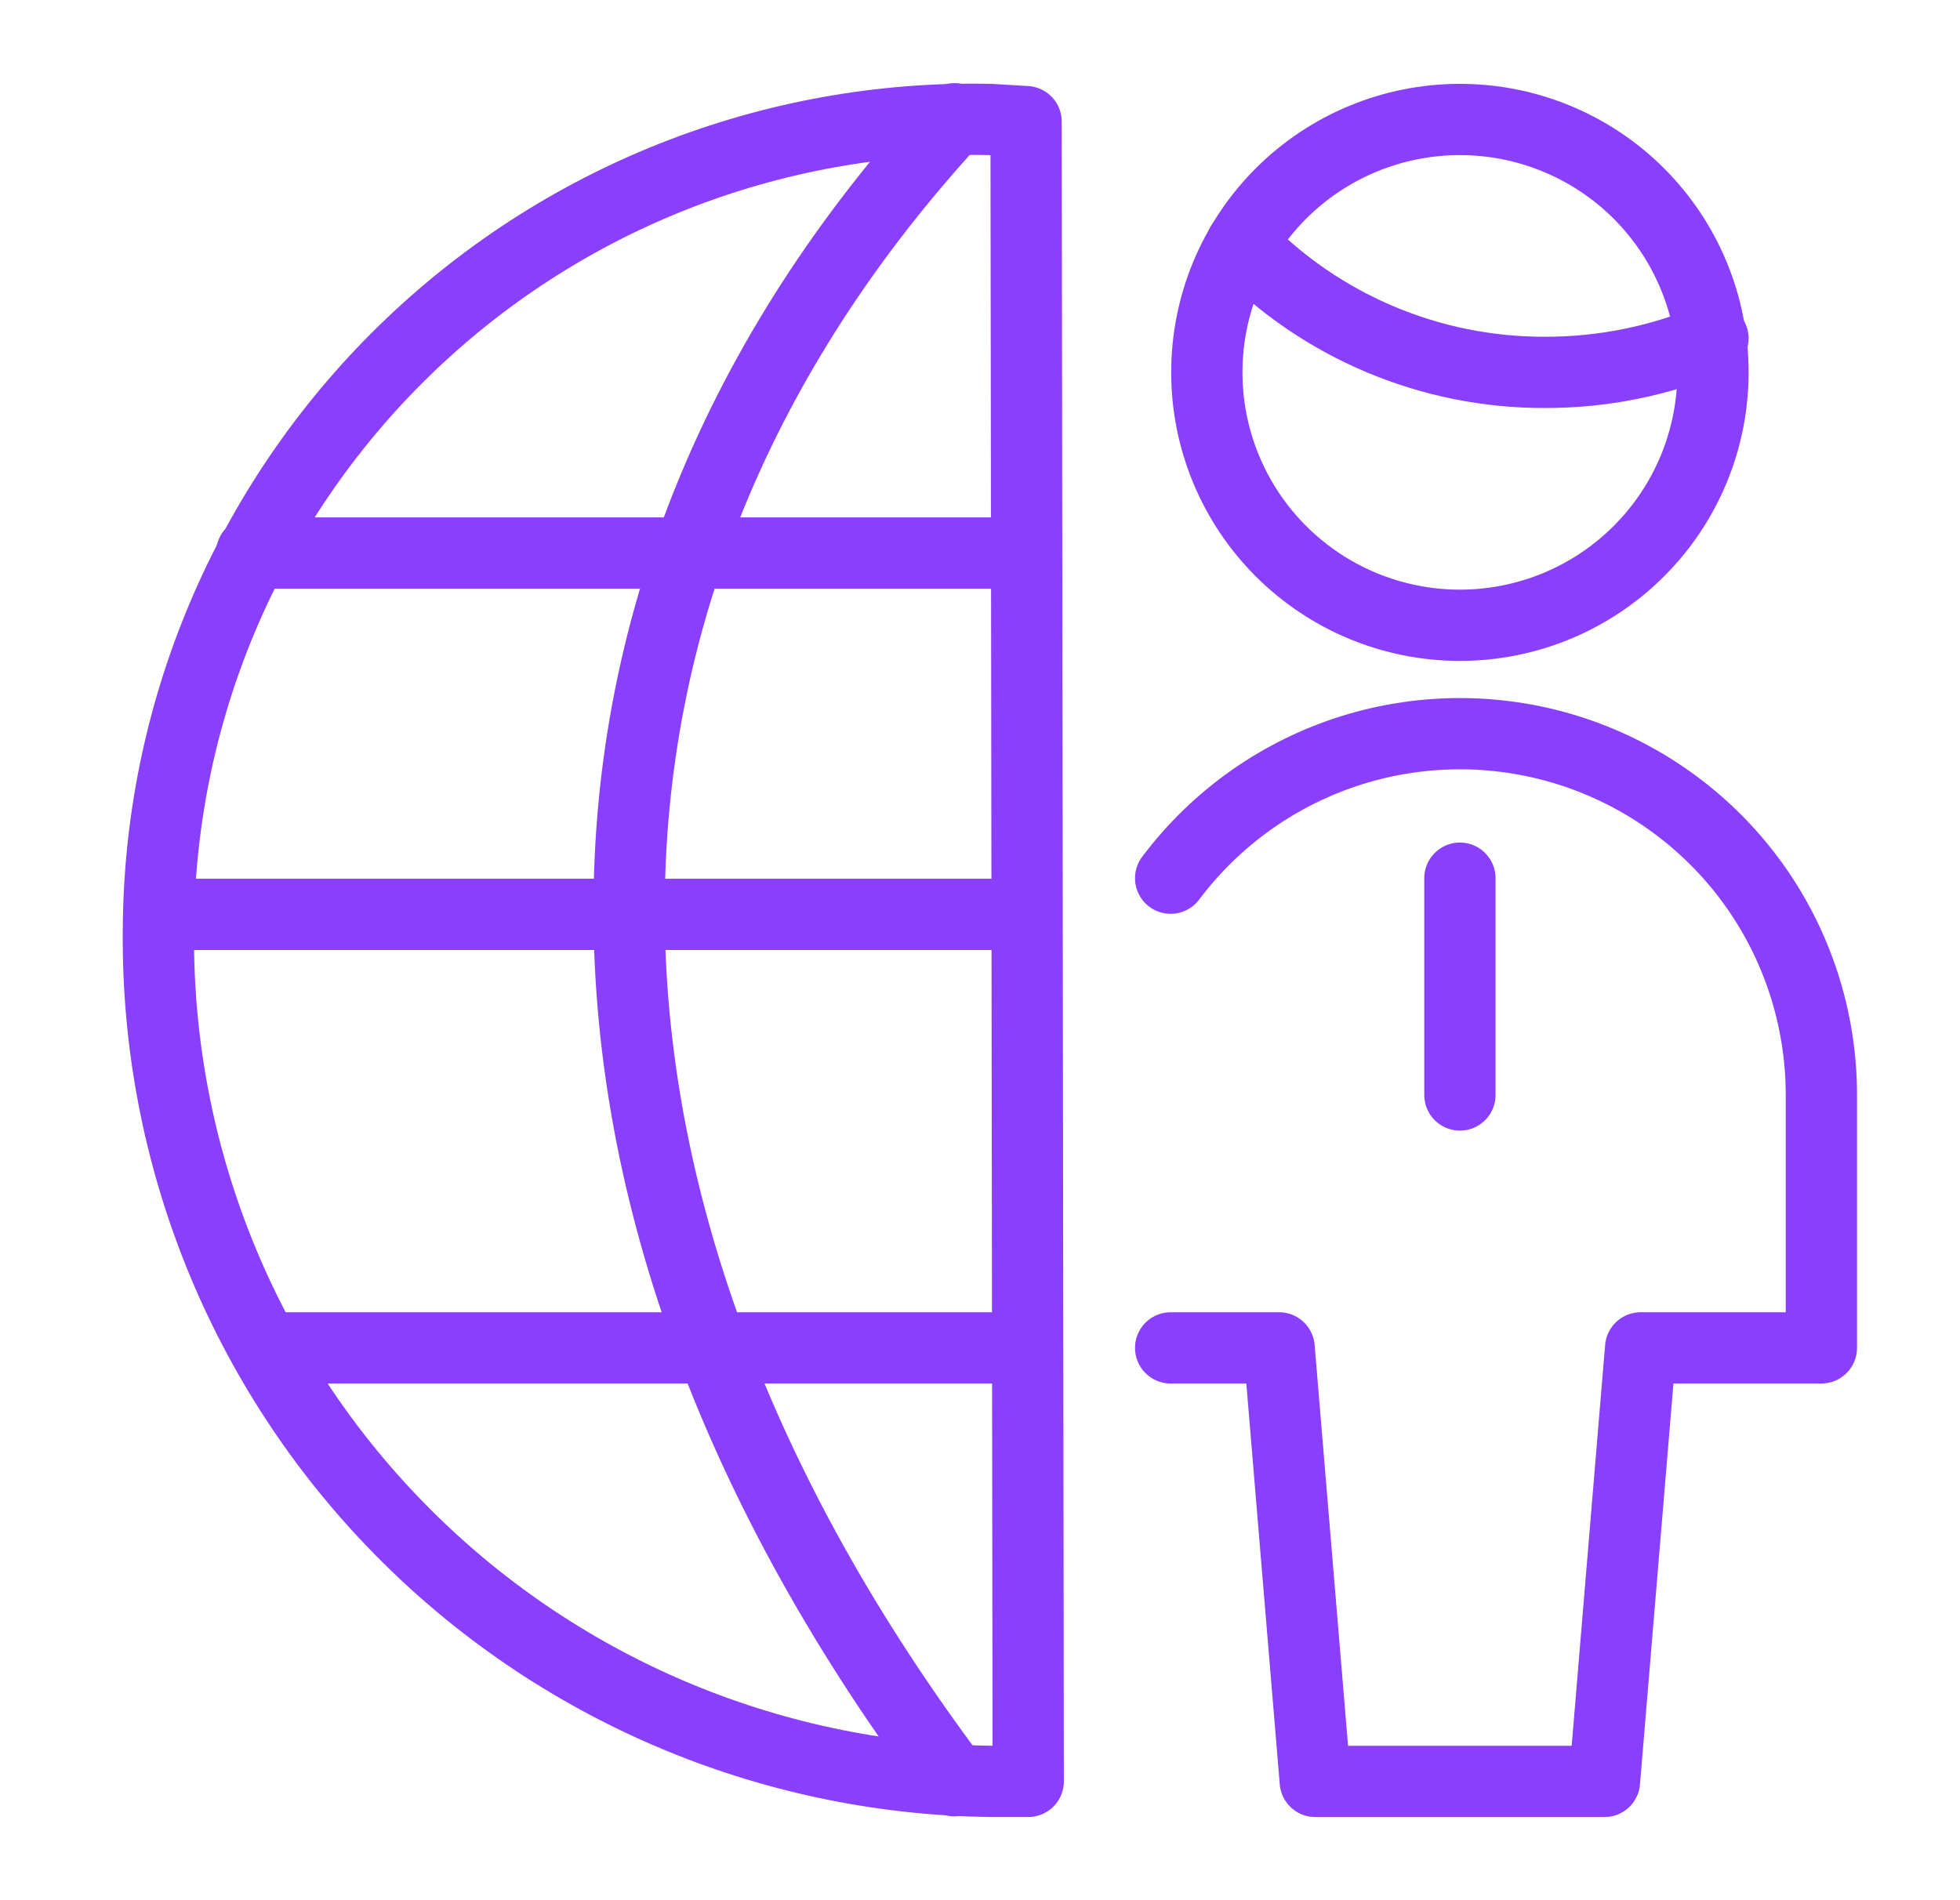
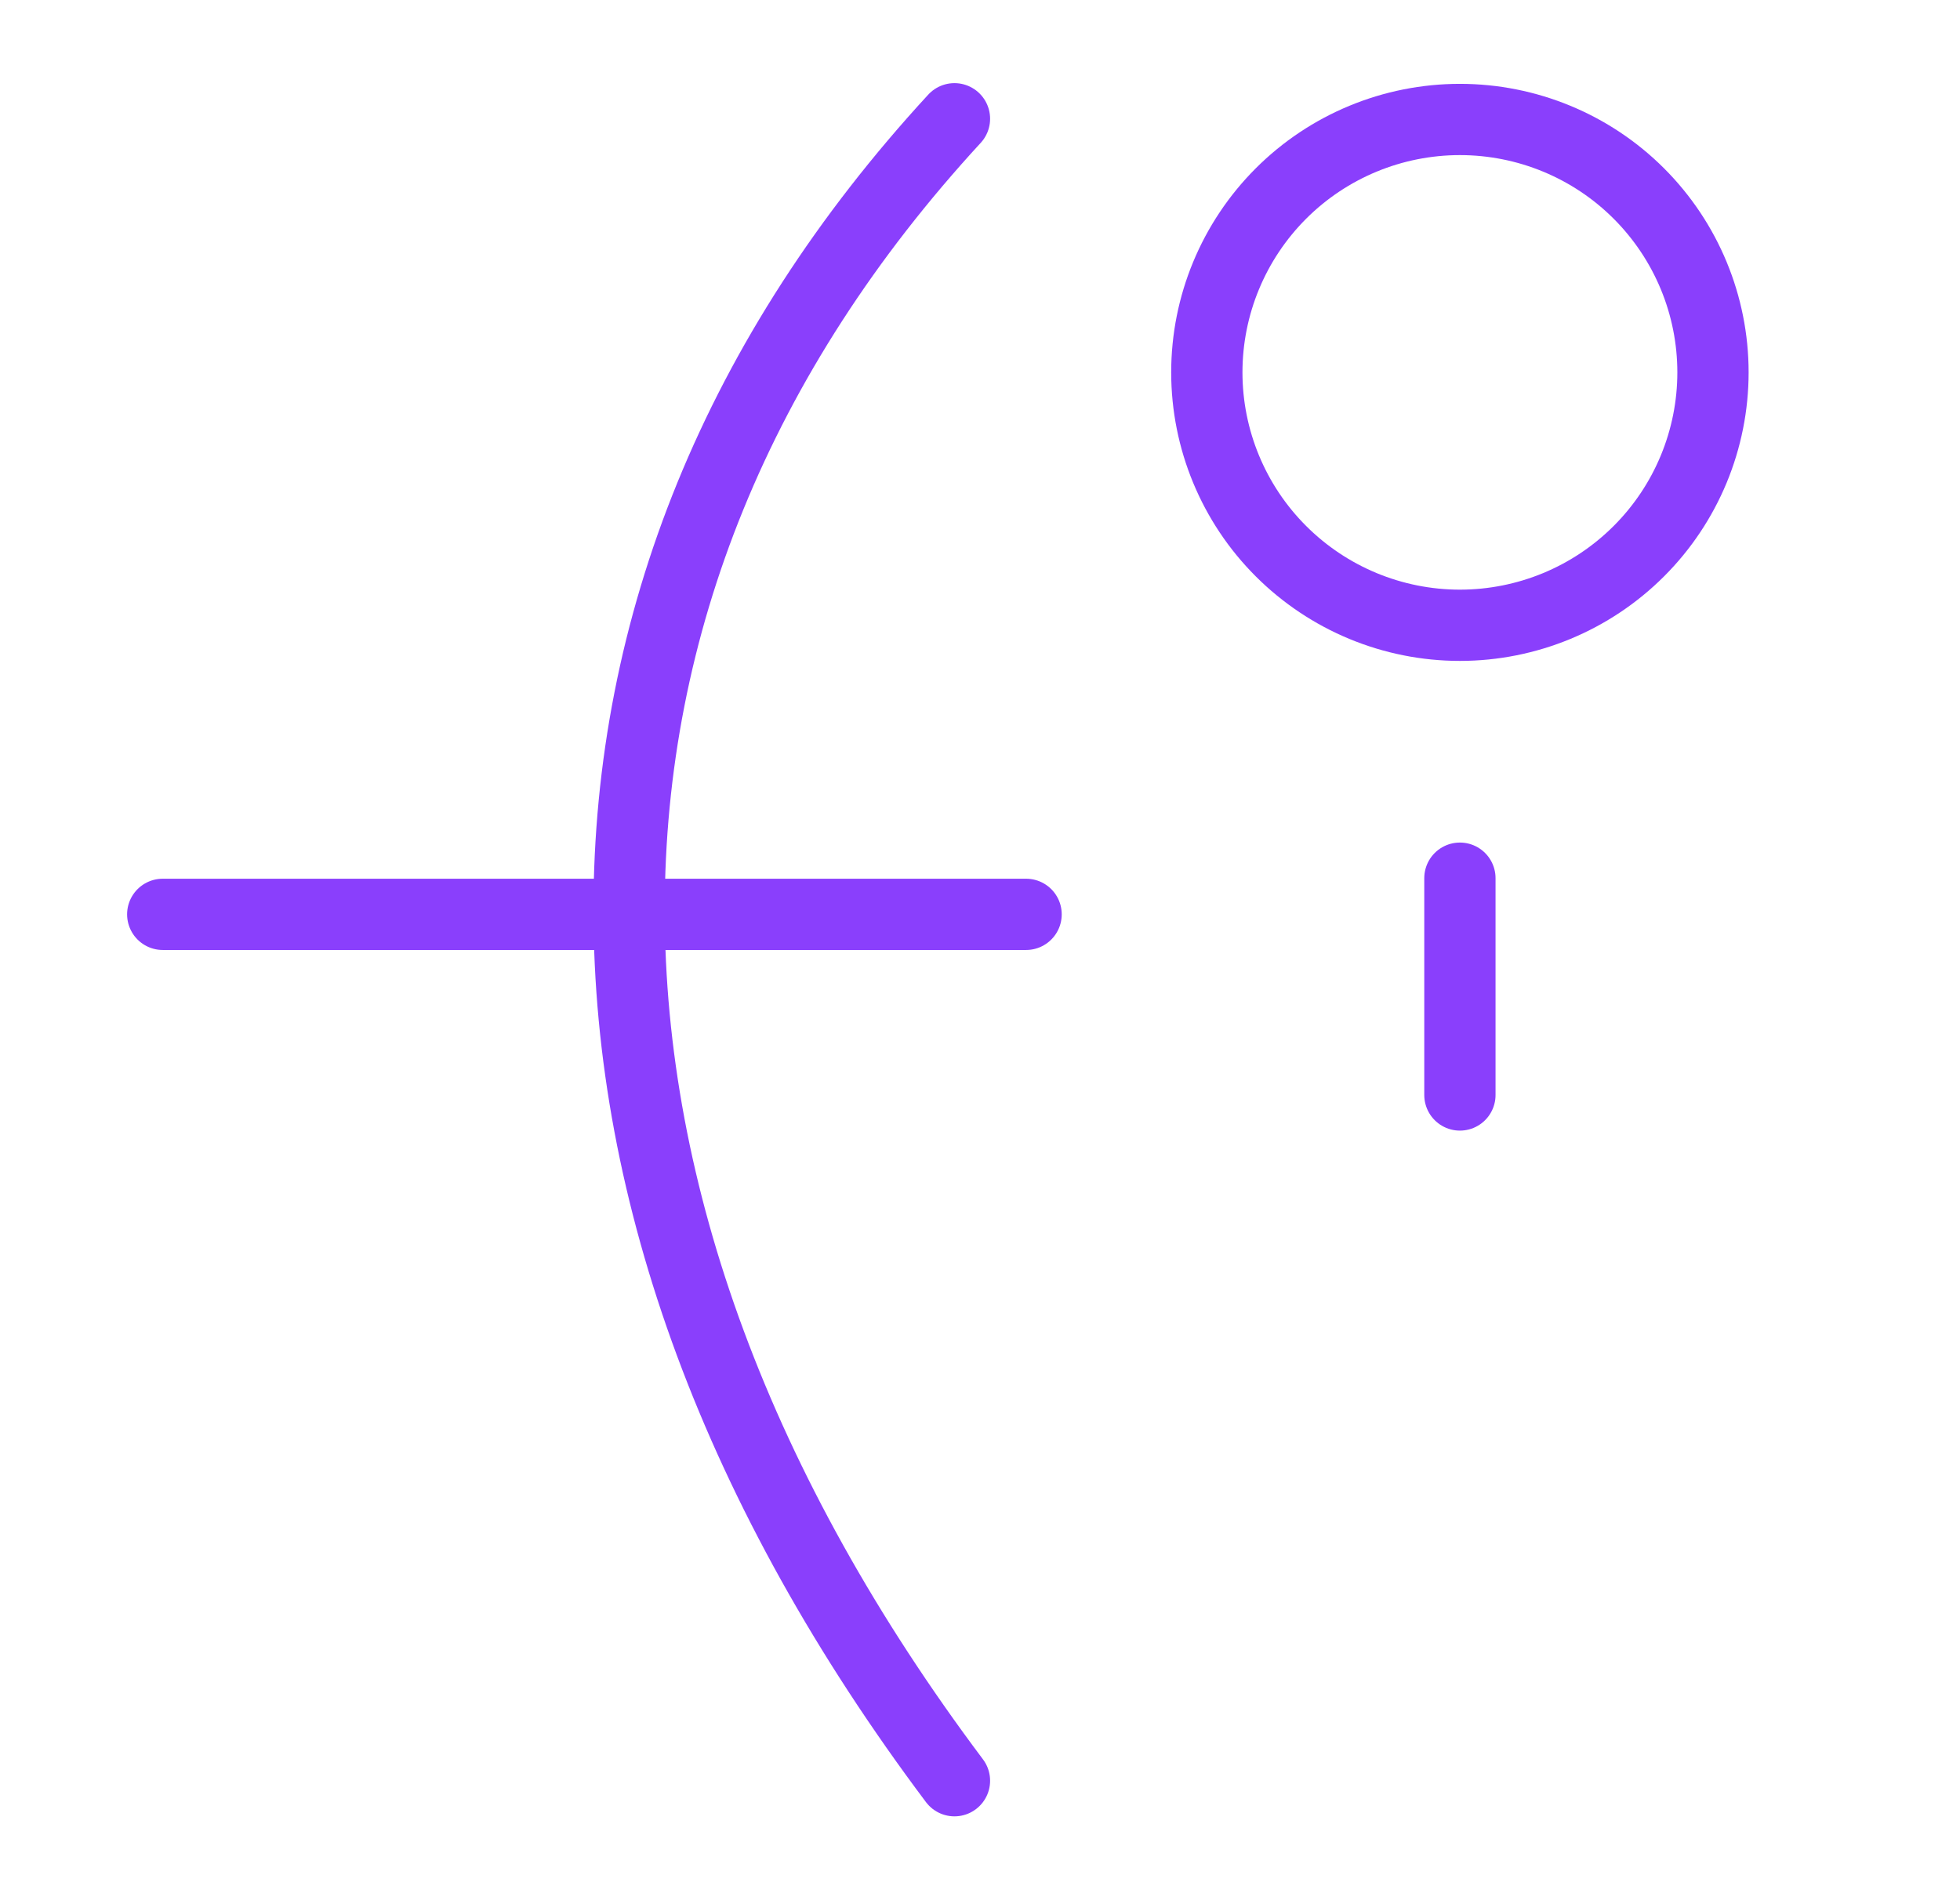
<svg xmlns="http://www.w3.org/2000/svg" width="33" height="32" viewBox="0 0 33 32" fill="none">
  <path d="M16.07 29.988C8.766 20.253 8.766 9.934 16.07 2" stroke="#8A3FFC" stroke-width="1.2" stroke-linecap="round" stroke-linejoin="round" />
-   <path d="M4.493 22.699H17.275" stroke="#8A3FFC" stroke-width="1.2" stroke-linecap="round" stroke-linejoin="round" />
-   <path d="M4.237 9.313H17.276" stroke="#8A3FFC" stroke-width="1.2" stroke-linecap="round" stroke-linejoin="round" />
  <path d="M2.74 15.398H17.276" stroke="#8A3FFC" stroke-width="1.2" stroke-linecap="round" stroke-linejoin="round" />
-   <path d="M17.276 2.048L16.667 2.012C14.844 1.974 13.032 2.301 11.336 2.972C9.641 3.643 8.096 4.645 6.793 5.92C5.489 7.194 4.453 8.716 3.745 10.395C3.036 12.075 2.67 13.879 2.667 15.701C2.638 19.45 4.094 23.058 6.717 25.736C9.34 28.416 12.917 29.948 16.667 29.999H17.312L17.276 2.048Z" stroke="#8A3FFC" stroke-width="1.2" stroke-linecap="round" stroke-linejoin="round" />
  <path d="M24.58 14.789V18.44" stroke="#8A3FFC" stroke-width="1.2" stroke-linecap="round" stroke-linejoin="round" />
-   <path d="M19.71 22.699H21.536L22.145 30H27.014L27.623 22.699H30.666V18.44C30.666 17.163 30.265 15.918 29.518 14.882C28.771 13.846 27.716 13.072 26.505 12.668C25.293 12.264 23.984 12.252 22.765 12.632C21.545 13.013 20.477 13.768 19.71 14.789" stroke="#8A3FFC" stroke-width="1.2" stroke-linecap="round" stroke-linejoin="round" />
-   <path d="M20.904 4.117C21.566 4.8 22.358 5.343 23.235 5.713C24.111 6.083 25.053 6.273 26.005 6.271C26.979 6.274 27.944 6.08 28.841 5.699" stroke="#8A3FFC" stroke-width="1.2" stroke-linecap="round" stroke-linejoin="round" />
  <path d="M20.319 6.271C20.319 7.4 20.768 8.484 21.567 9.282C22.366 10.081 23.45 10.53 24.58 10.53C25.71 10.53 26.794 10.081 27.593 9.282C28.392 8.484 28.841 7.4 28.841 6.271C28.841 5.141 28.392 4.058 27.593 3.259C26.794 2.46 25.71 2.012 24.58 2.012C23.45 2.012 22.366 2.46 21.567 3.259C20.768 4.058 20.319 5.141 20.319 6.271Z" stroke="#8A3FFC" stroke-width="1.2" stroke-linecap="round" stroke-linejoin="round" />
</svg>